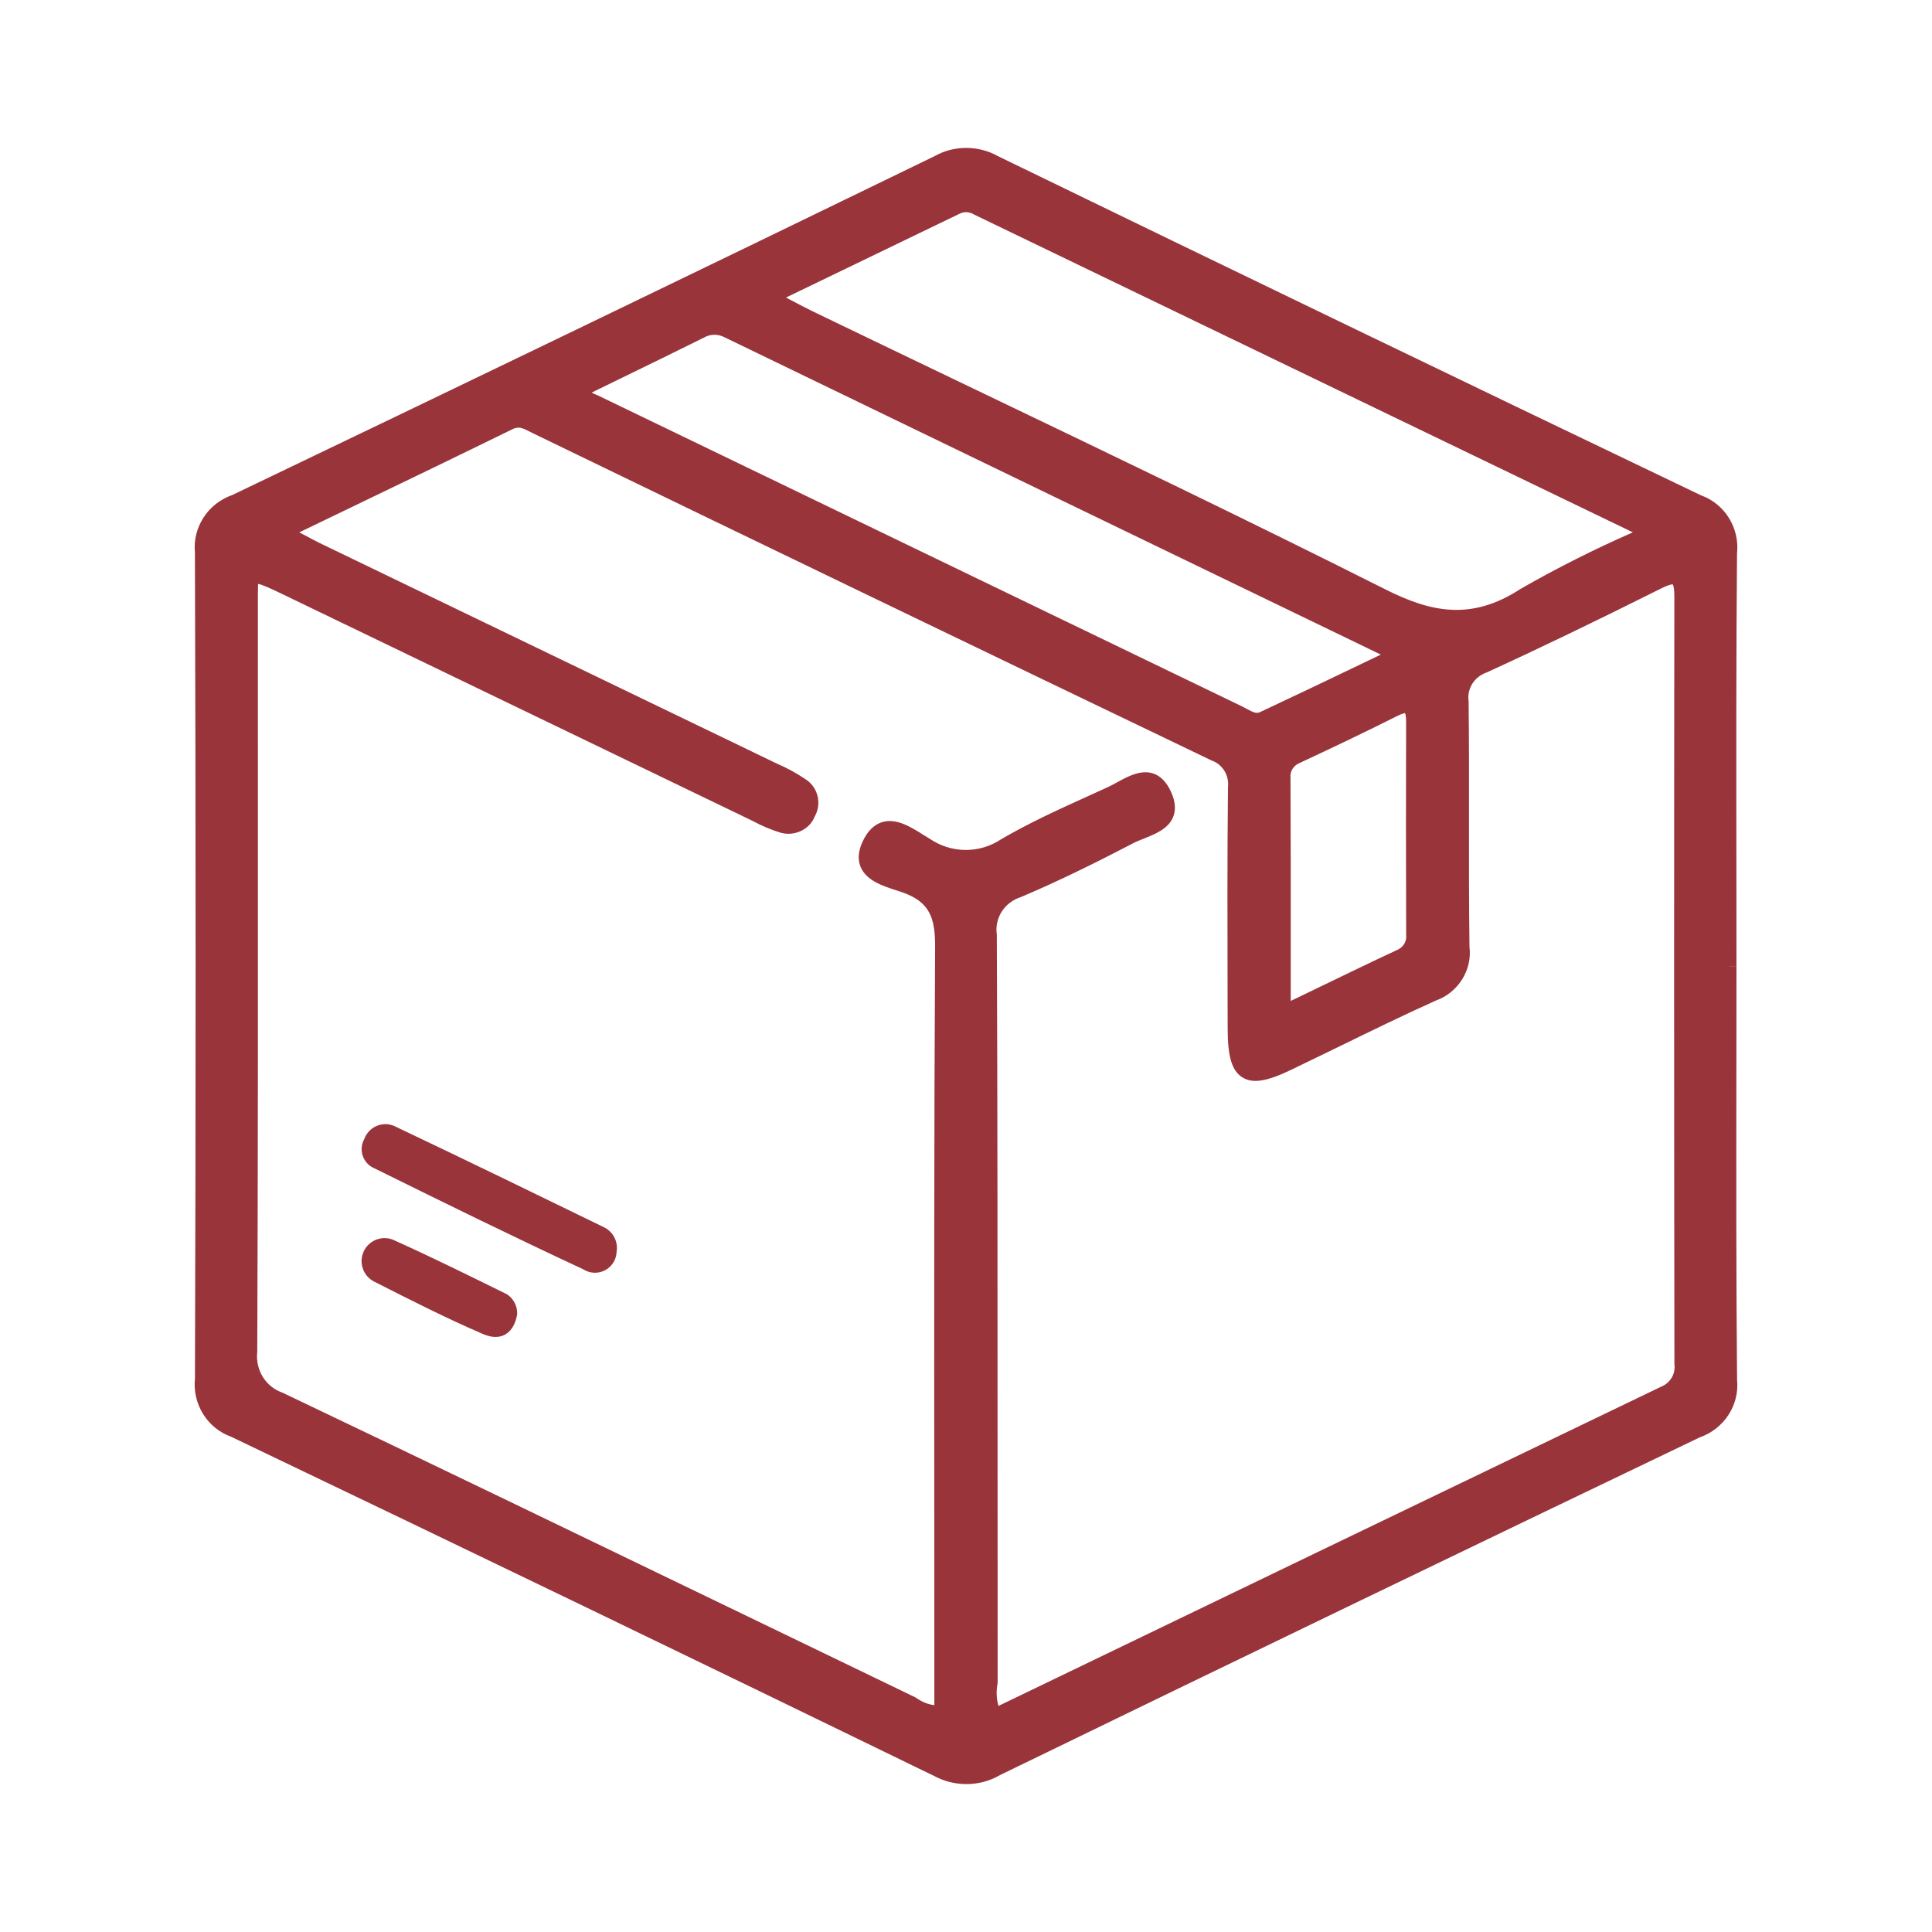
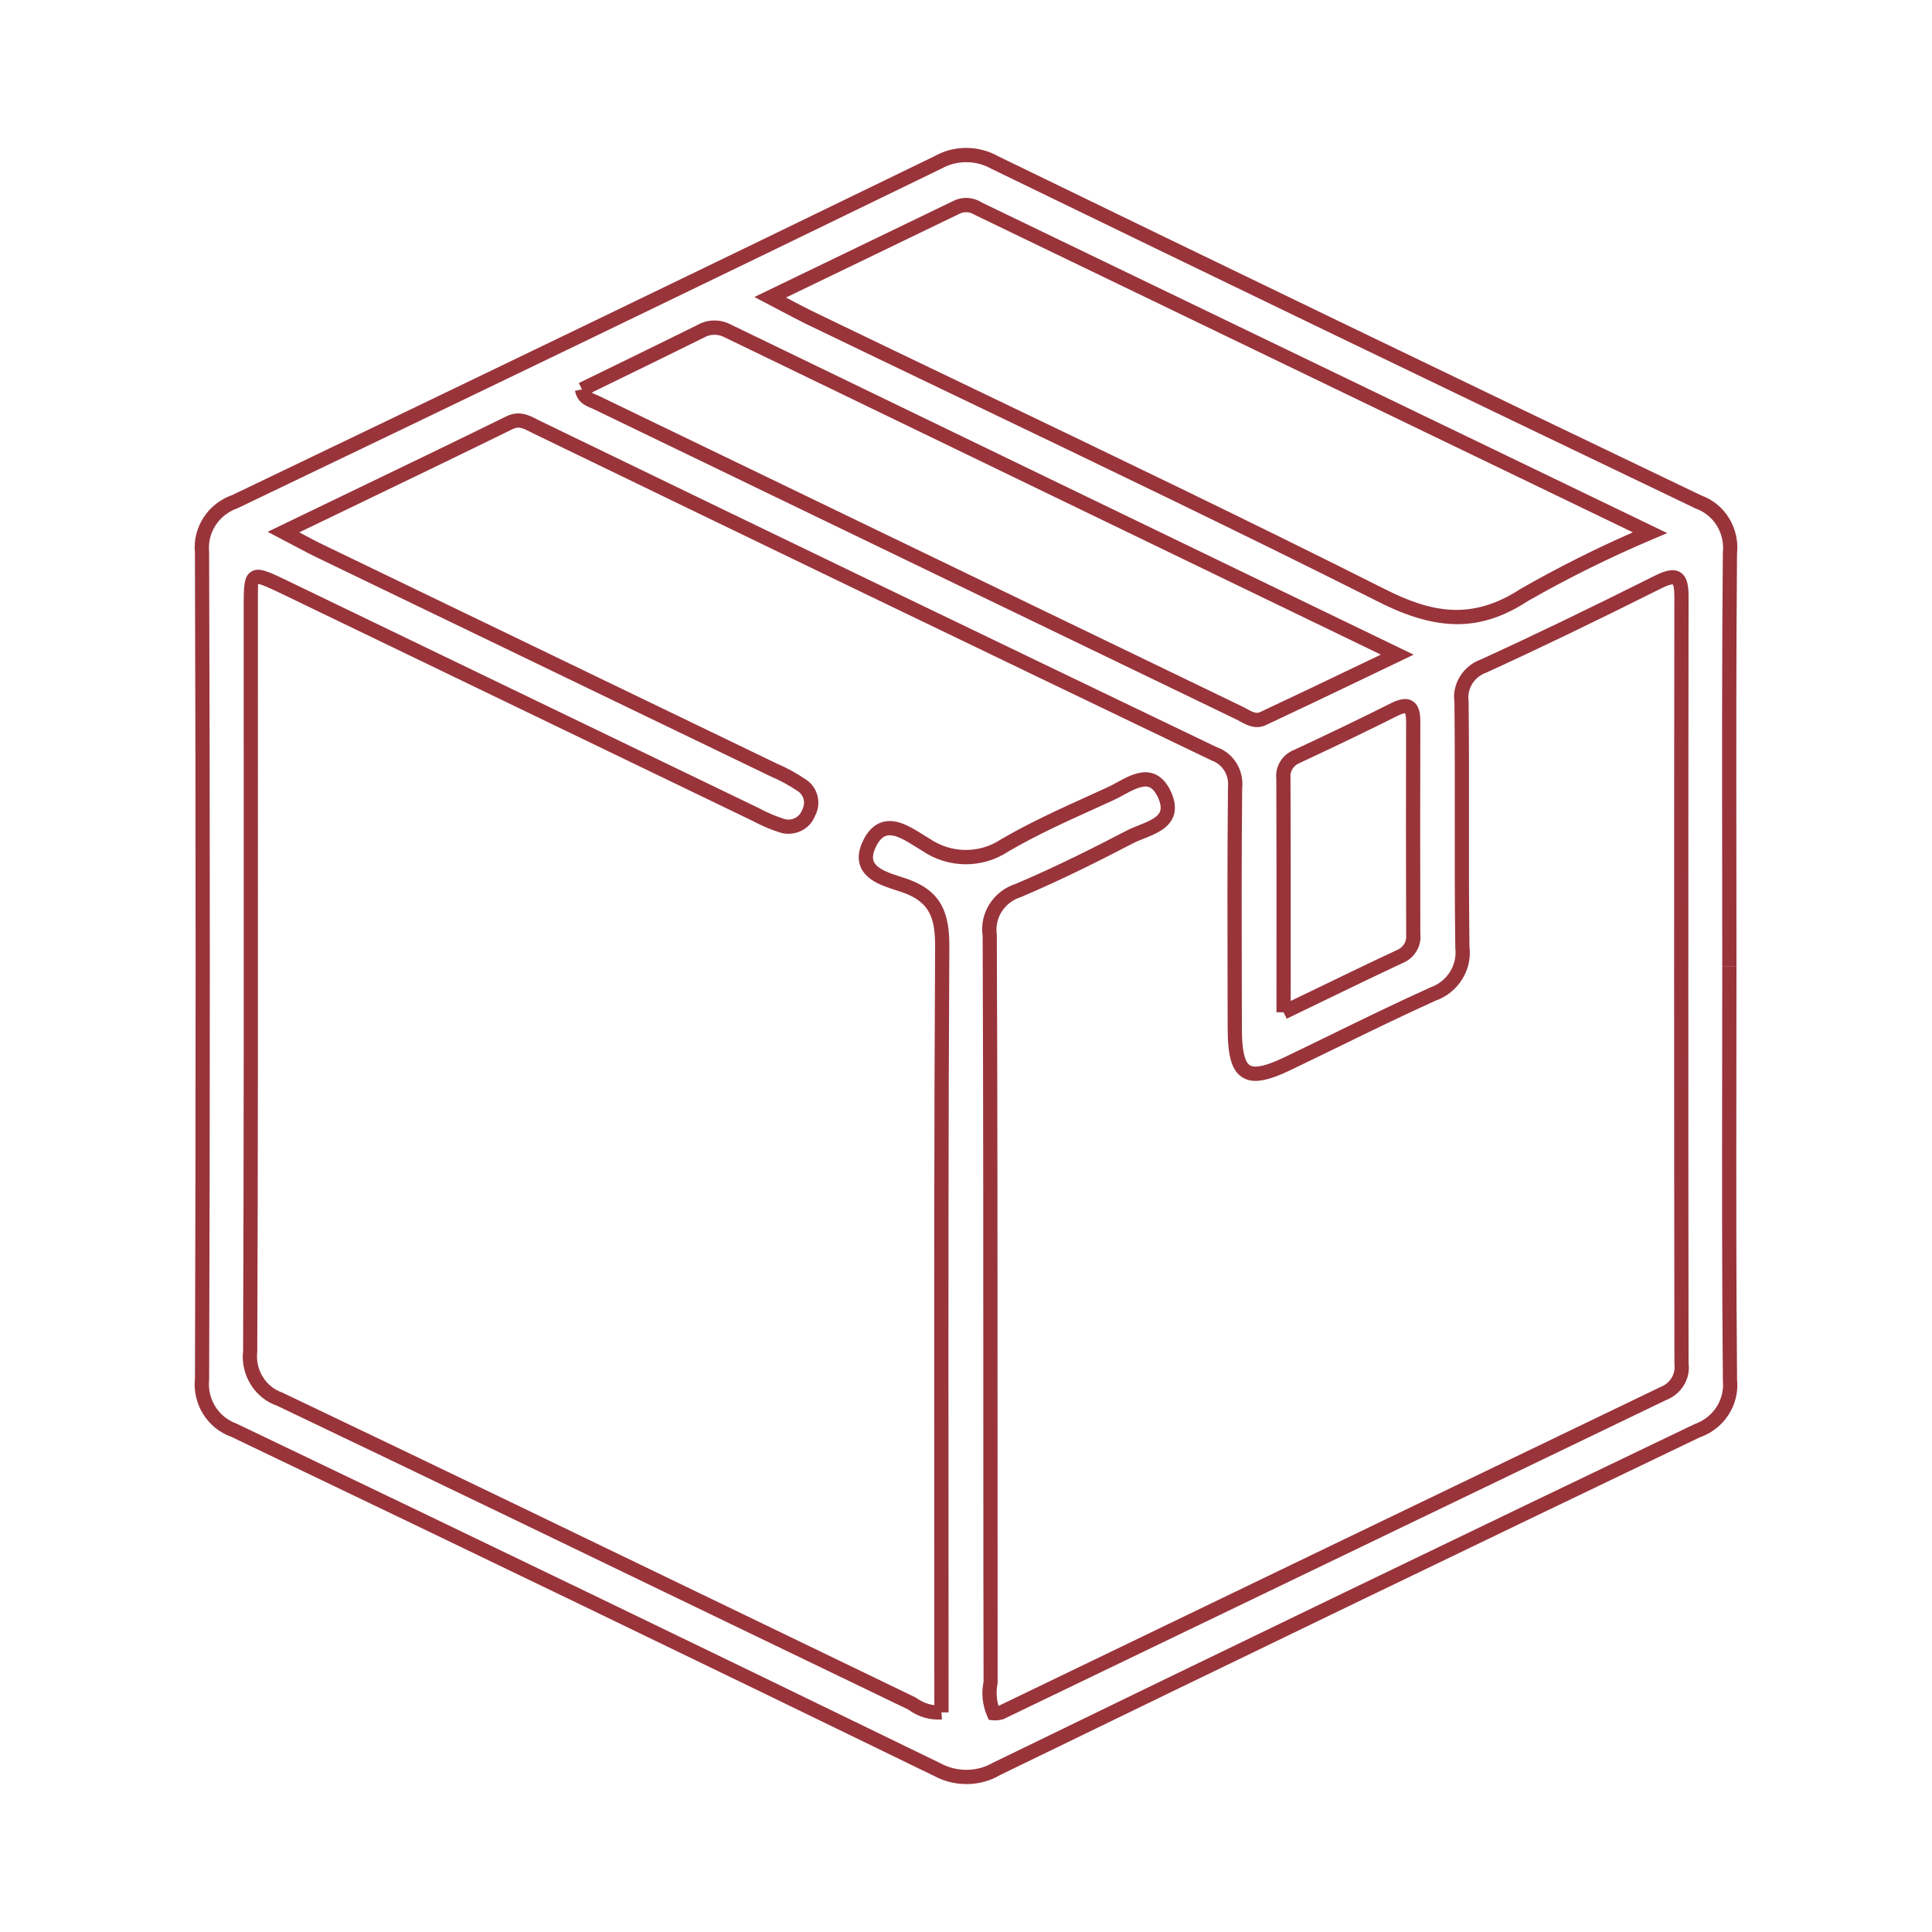
<svg xmlns="http://www.w3.org/2000/svg" version="1.1" viewBox="0 0 300 300">
  <defs>
    <style>
      .cls-1 {
        fill: none;
      }

      .cls-2 {
        fill: #99343b;
      }

      .cls-3 {
        clip-path: url(#clippath);
      }
    </style>
    <clipPath id="clippath">
      <rect class="cls-1" x="22.535" y="6.399" width="254.93" height="287.202" />
    </clipPath>
  </defs>
  <g>
    <g id="_レイヤー_1" data-name="レイヤー_1">
      <g class="cls-3">
        <g id="_グループ_1037" data-name="グループ_1037">
          <g>
-             <path id="_パス_7863" data-name="パス_7863" class="cls-2" d="M268.532,150.057c0,21.391-.106,42.787.093,64.182.349,3.486-1.74,6.755-5.05,7.903-36.309,17.394-72.57,34.893-108.784,52.497-2.827,1.657-6.313,1.721-9.198.168-36.356-17.692-72.769-35.263-109.239-52.713-3.292-1.182-5.35-4.46-4.983-7.939.141-42.785.141-85.572,0-128.36-.334-3.481,1.755-6.738,5.058-7.886,36.462-17.462,72.873-35.03,109.235-52.705,2.718-1.523,6.033-1.523,8.752,0,36.364,17.671,72.778,35.239,109.239,52.705,3.295,1.184,5.35,4.471,4.97,7.952-.194,21.391-.093,42.787-.093,64.182M146.19,265.897v-5.275c0-37.852-.097-75.704.119-113.538.027-4.917-1.012-7.926-5.924-9.604-2.774-.945-7.546-1.939-5.399-6.415,2.271-4.745,6.066-1.48,8.778.097,3.696,2.529,8.556,2.562,12.286.084,5.235-3.057,10.859-5.46,16.39-7.996,2.792-1.281,6.326-4.391,8.394.172,2.068,4.564-2.757,5.164-5.394,6.538-5.681,2.96-11.438,5.823-17.331,8.314-3.001.943-4.873,3.925-4.418,7.038.15,38.674.084,77.351.119,116.025-.321,1.575-.153,3.21.482,4.687.338.035.68.014,1.012-.062,34.347-16.54,68.697-33.076,103.05-49.608,1.878-.735,3.01-2.658,2.743-4.656-.05-39.675-.05-79.338,0-118.989,0-3.035-.663-3.817-3.627-2.333-8.964,4.484-17.981,8.88-27.099,13.046-2.338.813-3.772,3.169-3.419,5.619.133,12.67-.044,25.345.124,38.015.399,3.17-1.461,6.191-4.471,7.263-7.643,3.433-15.122,7.228-22.677,10.846-6.344,3.039-8.177,1.847-8.191-5.368-.027-12.507-.084-25.018.049-37.525.268-2.301-1.101-4.479-3.291-5.235-35.113-16.855-70.195-33.773-105.246-50.752-1.259-.61-2.43-1.48-4.135-.645-11.416,5.602-22.893,11.089-35.095,16.978,2.536,1.325,4.223,2.266,5.96,3.092,23.382,11.286,46.766,22.568,70.15,33.845,1.51.642,2.956,1.428,4.316,2.346,1.477.928,1.958,2.856,1.091,4.369-.643,1.611-2.414,2.46-4.073,1.953-1.407-.442-2.768-1.019-4.064-1.723-24.425-11.781-48.848-23.562-73.269-35.343-5.156-2.492-5.187-2.474-5.187,3.198,0,38.51.057,77.02-.097,115.53-.383,3.269,1.571,6.36,4.687,7.418,32.771,15.643,65.445,31.499,98.159,47.271,1.293.965,2.888,1.435,4.497,1.325M119.594,46.159c2.54,1.325,4.219,2.24,5.942,3.092,29.727,14.362,59.61,28.42,89.098,43.259,7.952,4.003,14.406,4.86,22.054-.128,6.309-3.609,12.828-6.837,19.522-9.666-35.493-17.119-69.952-33.734-104.402-50.363-.973-.617-2.196-.687-3.234-.186-9.366,4.533-18.762,9.048-28.981,13.991M90.371,60.469c.292,1.462,1.387,1.63,2.235,2.041,33.257,16.069,66.52,32.129,99.79,48.181,1.166.565,2.359,1.533,3.693.906,6.693-3.128,13.346-6.344,20.874-9.944-35.453-17.132-69.731-33.695-104-50.284-1.313-.684-2.884-.654-4.17.08-6.154,3.053-12.335,6.044-18.427,9.021M199.314,157.188c6.569-3.159,12.29-5.968,18.064-8.663,1.397-.564,2.242-1.994,2.063-3.49-.029-11.009-.029-22.018,0-33.028,0-2.341-.786-2.907-2.96-1.82-4.988,2.5-10.024,4.908-15.082,7.263-1.407.533-2.276,1.95-2.112,3.446.049,11.822.027,23.644.027,36.288" />
            <path class="cls-2" d="M150.058,277.031c-1.713,0-3.436-.414-4.989-1.251-36.057-17.546-72.81-35.282-109.192-52.69-3.678-1.316-6.025-5.056-5.604-9.051.136-42.47.136-85.651-.006-128.237-.38-3.9,2.004-7.615,5.801-8.935,36.225-17.354,72.974-35.086,109.114-52.651,2.981-1.674,6.745-1.667,9.776.028,36.184,17.583,72.935,35.314,109.175,52.671,3.687,1.316,6.029,5.065,5.591,9.069-.138,15.812-.119,32.003-.099,47.664l.013,16.399h-2.209l-.013-16.394c-.019-15.665-.039-31.865.106-47.798.332-3.098-1.413-5.889-4.239-6.903-36.348-17.404-73.103-35.135-109.35-52.748-2.422-1.357-5.356-1.359-7.727-.03-36.203,17.598-72.956,35.33-109.3,52.735-2.944,1.031-4.722,3.801-4.435,6.786.147,42.69.147,85.88.004,128.466-.319,3.093,1.43,5.88,4.252,6.894,36.49,17.456,73.248,35.192,109.35,52.764,2.563,1.381,5.678,1.324,8.156-.129,36.727-17.857,73.33-35.519,108.866-52.539,2.953-1.035,4.726-3.81,4.429-6.795-.153-15.989-.134-32.133-.114-47.746l.015-16.55h2.209l-.015,16.55c-.019,15.609-.039,31.749.108,47.625.397,3.904-1.982,7.628-5.792,8.956-35.418,16.972-72.016,34.631-108.664,52.444-1.579.928-3.391,1.398-5.216,1.398ZM154.556,267.142c-.127,0-.252-.004-.375-.017l-.645-.069-.257-.595c-.727-1.691-.917-3.538-.552-5.341-.032-12.063-.032-24.345-.035-36.628,0-26.395-.002-52.785-.106-79.176-.524-3.512,1.652-6.98,5.19-8.094,6.353-2.696,12.509-5.82,17.151-8.24.552-.289,1.191-.544,1.849-.807,1.452-.578,2.951-1.178,3.344-2.149.214-.531.114-1.251-.291-2.149-.421-.928-.91-1.493-1.458-1.674-1.005-.328-2.554.5-3.913,1.243-.533.293-1.057.574-1.555.807l-2.906,1.32c-4.483,2.032-9.116,4.129-13.389,6.627-4.073,2.705-9.384,2.679-13.467-.129-.283-.16-.649-.388-1.029-.63-1.521-.953-3.244-2.023-4.467-1.674-.626.181-1.184.777-1.661,1.777-.442.919-.544,1.67-.3,2.235.513,1.195,2.567,1.851,4.217,2.381l.841.276c5.593,1.911,6.7,5.492,6.672,10.652-.164,28.871-.147,58.238-.129,86.639l.011,32.167h-1.104l.078,1.104c-1.868.134-3.73-.414-5.238-1.54l-27.551-13.279c-23.459-11.329-46.916-22.659-70.424-33.88-3.464-1.169-5.747-4.78-5.309-8.542.116-30.131.106-60.892.095-90.643l-.004-24.76c0-3.335,0-4.854,1.173-5.591,1.176-.725,2.563-.065,5.6,1.398l73.267,35.343c1.286.699,2.586,1.247,3.915,1.665,1.1.337,2.291-.237,2.718-1.307.641-1.143.326-2.412-.654-3.024-1.324-.897-2.714-1.652-4.161-2.265l-70.2-33.867c-1.193-.569-2.373-1.195-3.818-1.959l-4.118-2.166,11.698-5.639c8.661-4.172,17.033-8.201,25.368-12.294,1.98-.962,3.512-.173,4.629.403l.475.239c34.562,16.746,69.969,33.817,105.242,50.751,2.541.867,4.234,3.564,3.911,6.359-.108,10.755-.08,21.817-.054,32.517l.013,4.875c.006,3.262.412,5.099,1.24,5.621.809.5,2.565.099,5.369-1.247,2.44-1.169,4.873-2.356,7.306-3.542,5.017-2.451,10.208-4.983,15.393-7.317,2.584-.919,4.159-3.477,3.829-6.113-.097-6.799-.091-13.473-.084-20.148.006-6.001.013-11.998-.05-17.995-.414-2.826,1.331-5.691,4.161-6.674,7.895-3.611,16.496-7.753,26.969-12.99,1.301-.651,2.791-1.23,3.939-.522,1.186.733,1.286,2.369,1.286,3.84-.05,39.652-.05,79.318,0,118.992.326,2.364-1.087,4.763-3.447,5.682-34.275,16.502-68.625,33.039-102.971,49.58-.503.129-.882.181-1.227.181ZM177.851,119.913c.408,0,.815.06,1.221.194,1.152.388,2.084,1.35,2.768,2.856.667,1.471.777,2.778.33,3.887-.746,1.851-2.781,2.662-4.575,3.378-.585.233-1.154.457-1.644.712-4.681,2.438-10.887,5.591-17.41,8.352-2.597.82-4.135,3.27-3.756,5.859.114,26.55.116,52.945.116,79.339.002,12.283.002,24.565.013,36.848-.244,1.299-.192,2.468.138,3.551.004,0,.009-.004.015-.004,34.104-16.459,68.455-32.996,102.807-49.528,1.486-.582,2.33-2.015,2.129-3.512-.06-39.821-.06-79.486-.011-119.139,0-1.596-.211-1.92-.257-1.976.006.017-.386-.06-1.771.634-10.497,5.25-19.121,9.401-27.135,13.064-1.931.673-3.061,2.532-2.785,4.457.073,6.148.067,12.158.06,18.163-.006,6.666-.013,13.331.075,19.997.449,3.533-1.736,7.08-5.205,8.314-5.074,2.282-10.246,4.81-15.249,7.252-2.438,1.186-4.875,2.377-7.321,3.551-3.747,1.79-5.919,2.127-7.498,1.122-1.607-1.01-2.265-3.175-2.274-7.485l-.013-4.875c-.026-10.704-.054-21.774.06-32.663.214-1.885-.861-3.594-2.548-4.176-35.392-16.981-70.804-34.057-105.365-50.803l-.526-.267c-1.094-.563-1.704-.835-2.642-.38-8.342,4.092-16.716,8.126-25.383,12.298l-7.746,3.732.246.129c1.411.751,2.561,1.363,3.736,1.92l70.157,33.845c1.529.651,3.044,1.475,4.454,2.429,1.954,1.225,2.597,3.797,1.43,5.833-.783,1.993-3.173,3.124-5.354,2.459-1.471-.462-2.904-1.07-4.267-1.808l-73.222-35.317c-1.551-.751-3.145-1.475-3.577-1.475-.028.237-.028,1.985-.028,3.676l.004,24.76c.011,29.751.022,60.516-.101,90.777-.326,2.856,1.333,5.483,3.939,6.368,23.629,11.269,47.09,22.602,70.551,33.932l27.732,13.387c.941.686,1.92,1.079,2.914,1.195l-.011-31.045c-.017-28.405-.035-57.777.129-86.648.024-4.491-.77-7.05-5.177-8.555l-.802-.263c-2.075-.664-4.659-1.493-5.572-3.611-.507-1.173-.393-2.541.337-4.064.761-1.588,1.784-2.58,3.039-2.942,2.164-.639,4.435.785,6.256,1.928.358.224.703.44,1.033.634,3.408,2.33,7.746,2.356,11.122.121,4.424-2.589,9.112-4.711,13.644-6.765l2.897-1.32c.455-.207.932-.47,1.419-.733,1.385-.759,2.916-1.596,4.45-1.596ZM199.793,158.185l-.481-1.001h-1.102l.002-9.008c.004-9.332.009-18.305-.028-27.275-.214-1.885.947-3.775,2.826-4.487,5.565-2.593,10.488-4.966,14.975-7.218.925-.466,2.287-1.01,3.365-.328,1.061.656,1.197,2.019,1.197,3.136-.03,11.01-.03,22.02,0,33.026.231,1.859-.9,3.766-2.755,4.517-3.945,1.842-7.919,3.766-12.164,5.82l-5.835,2.817ZM218.159,110.728c-.013.026-.334.022-1.186.444-4.504,2.261-9.446,4.642-15.106,7.278-1.012.384-1.59,1.329-1.48,2.325.043,9.09.039,18.064.035,27.4l-.002,7.252,4.247-2.049c4.256-2.058,8.238-3.986,12.246-5.854.986-.401,1.553-1.359,1.434-2.36-.039-11.139-.039-22.149-.009-33.164,0-.932-.145-1.217-.179-1.273ZM195.2,112.903c-1.033,0-1.95-.5-2.675-.897-.205-.112-.41-.224-.613-.324-33.267-16.045-66.53-32.107-99.789-48.177l-.406-.177c-.828-.343-2.075-.859-2.431-2.642l1.079-.216-.485-.992,5.518-2.692c4.286-2.09,8.6-4.193,12.904-6.327,1.56-.895,3.52-.934,5.171-.069,33.83,16.375,67.697,32.741,102.699,49.653l3.339,1.614-7.136,3.421c-5.529,2.649-10.661,5.108-15.818,7.52-.47.22-.923.306-1.357.306ZM91.882,60.959c.164.11.382.205.679.328.179.073.356.147.526.231,33.257,16.064,66.52,32.126,99.787,48.175.237.116.475.246.712.375.99.544,1.512.764,2.034.526,5.151-2.407,10.279-4.866,15.799-7.511l2.996-1.437c-34.721-16.778-68.332-33.019-101.933-49.284-1.016-.526-2.183-.507-3.145.045-4.362,2.166-8.68,4.271-12.973,6.361l-4.483,2.189ZM226.291,96.918c-3.691,0-7.621-1.139-12.153-3.421-21.187-10.661-42.942-21.092-63.981-31.184-8.372-4.014-16.744-8.029-25.103-12.067-1.173-.58-2.319-1.186-3.721-1.924l-4.196-2.202,30.957-14.947c1.394-.671,3.005-.58,4.306.248,26.792,12.923,53.698,25.901,81.1,39.115l25.389,12.244-2.25.953c-6.644,2.809-13.171,6.04-19.403,9.608-3.652,2.381-7.172,3.577-10.945,3.577ZM122.048,46.202l.317.166c1.383.729,2.513,1.327,3.661,1.894,8.348,4.034,16.718,8.046,25.087,12.061,21.047,10.093,42.811,20.529,64.017,31.199,7.065,3.555,13.333,4.901,20.954-.06,5.658-3.244,11.508-6.191,17.466-8.801l-21.011-10.134c-27.402-13.215-54.308-26.192-81.212-39.178-.764-.472-1.57-.52-2.274-.186l-27.007,13.04Z" />
          </g>
-           <path id="_パス_7864" data-name="パス_7864" class="cls-2" d="M95.747,194.377c-.062,1.858-1.619,3.314-3.477,3.252-.611-.02-1.205-.207-1.718-.54-10.863-5.058-21.625-10.342-32.369-15.652-1.657-.667-2.46-2.55-1.793-4.207.054-.135.117-.265.189-.392.664-1.804,2.666-2.728,4.47-2.064.169.062.334.138.491.226,10.828,5.138,21.603,10.382,32.374,15.63,1.351.726,2.088,2.234,1.829,3.746" />
-           <path id="_パス_7865" data-name="パス_7865" class="cls-2" d="M80.32,204.003c-.499,3.092-2.549,4.338-5.301,3.154-5.743-2.47-11.301-5.301-16.858-8.12-1.775-.858-2.517-2.993-1.659-4.768.805-1.665,2.748-2.439,4.477-1.784,5.982,2.686,11.866,5.597,17.751,8.495,1.007.67,1.602,1.808,1.577,3.017" />
        </g>
      </g>
    </g>
  </g>
</svg>